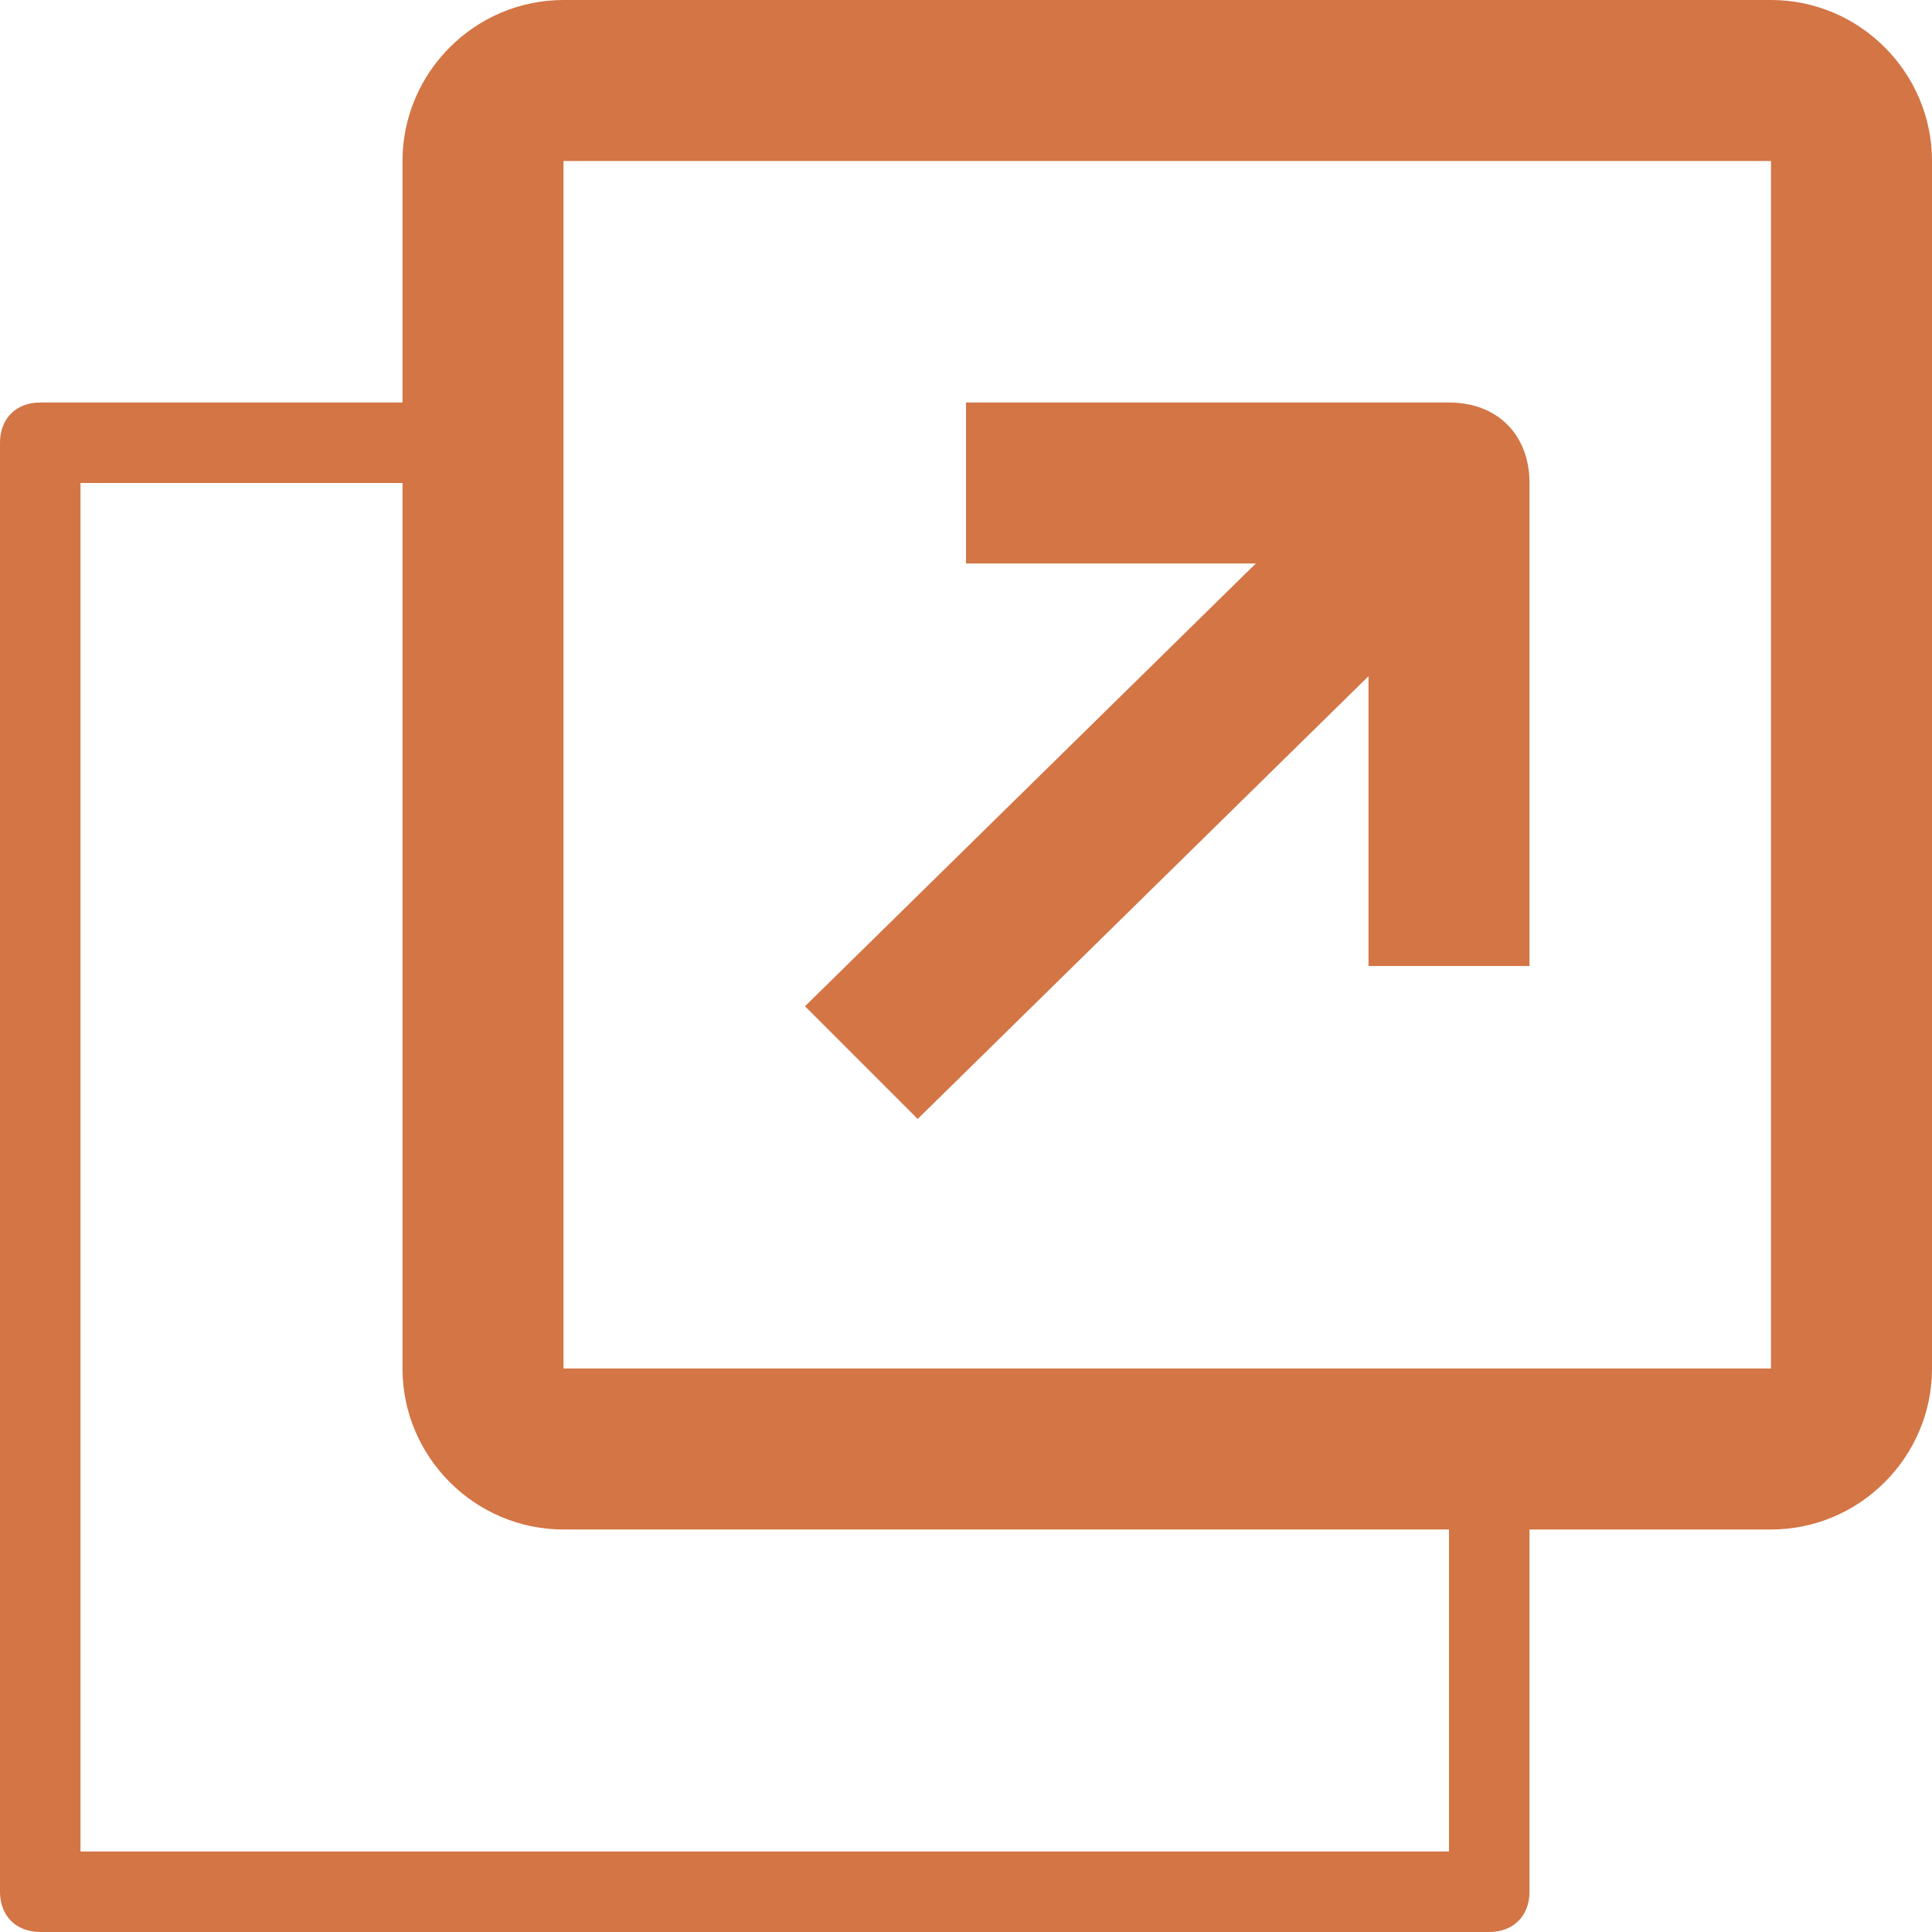
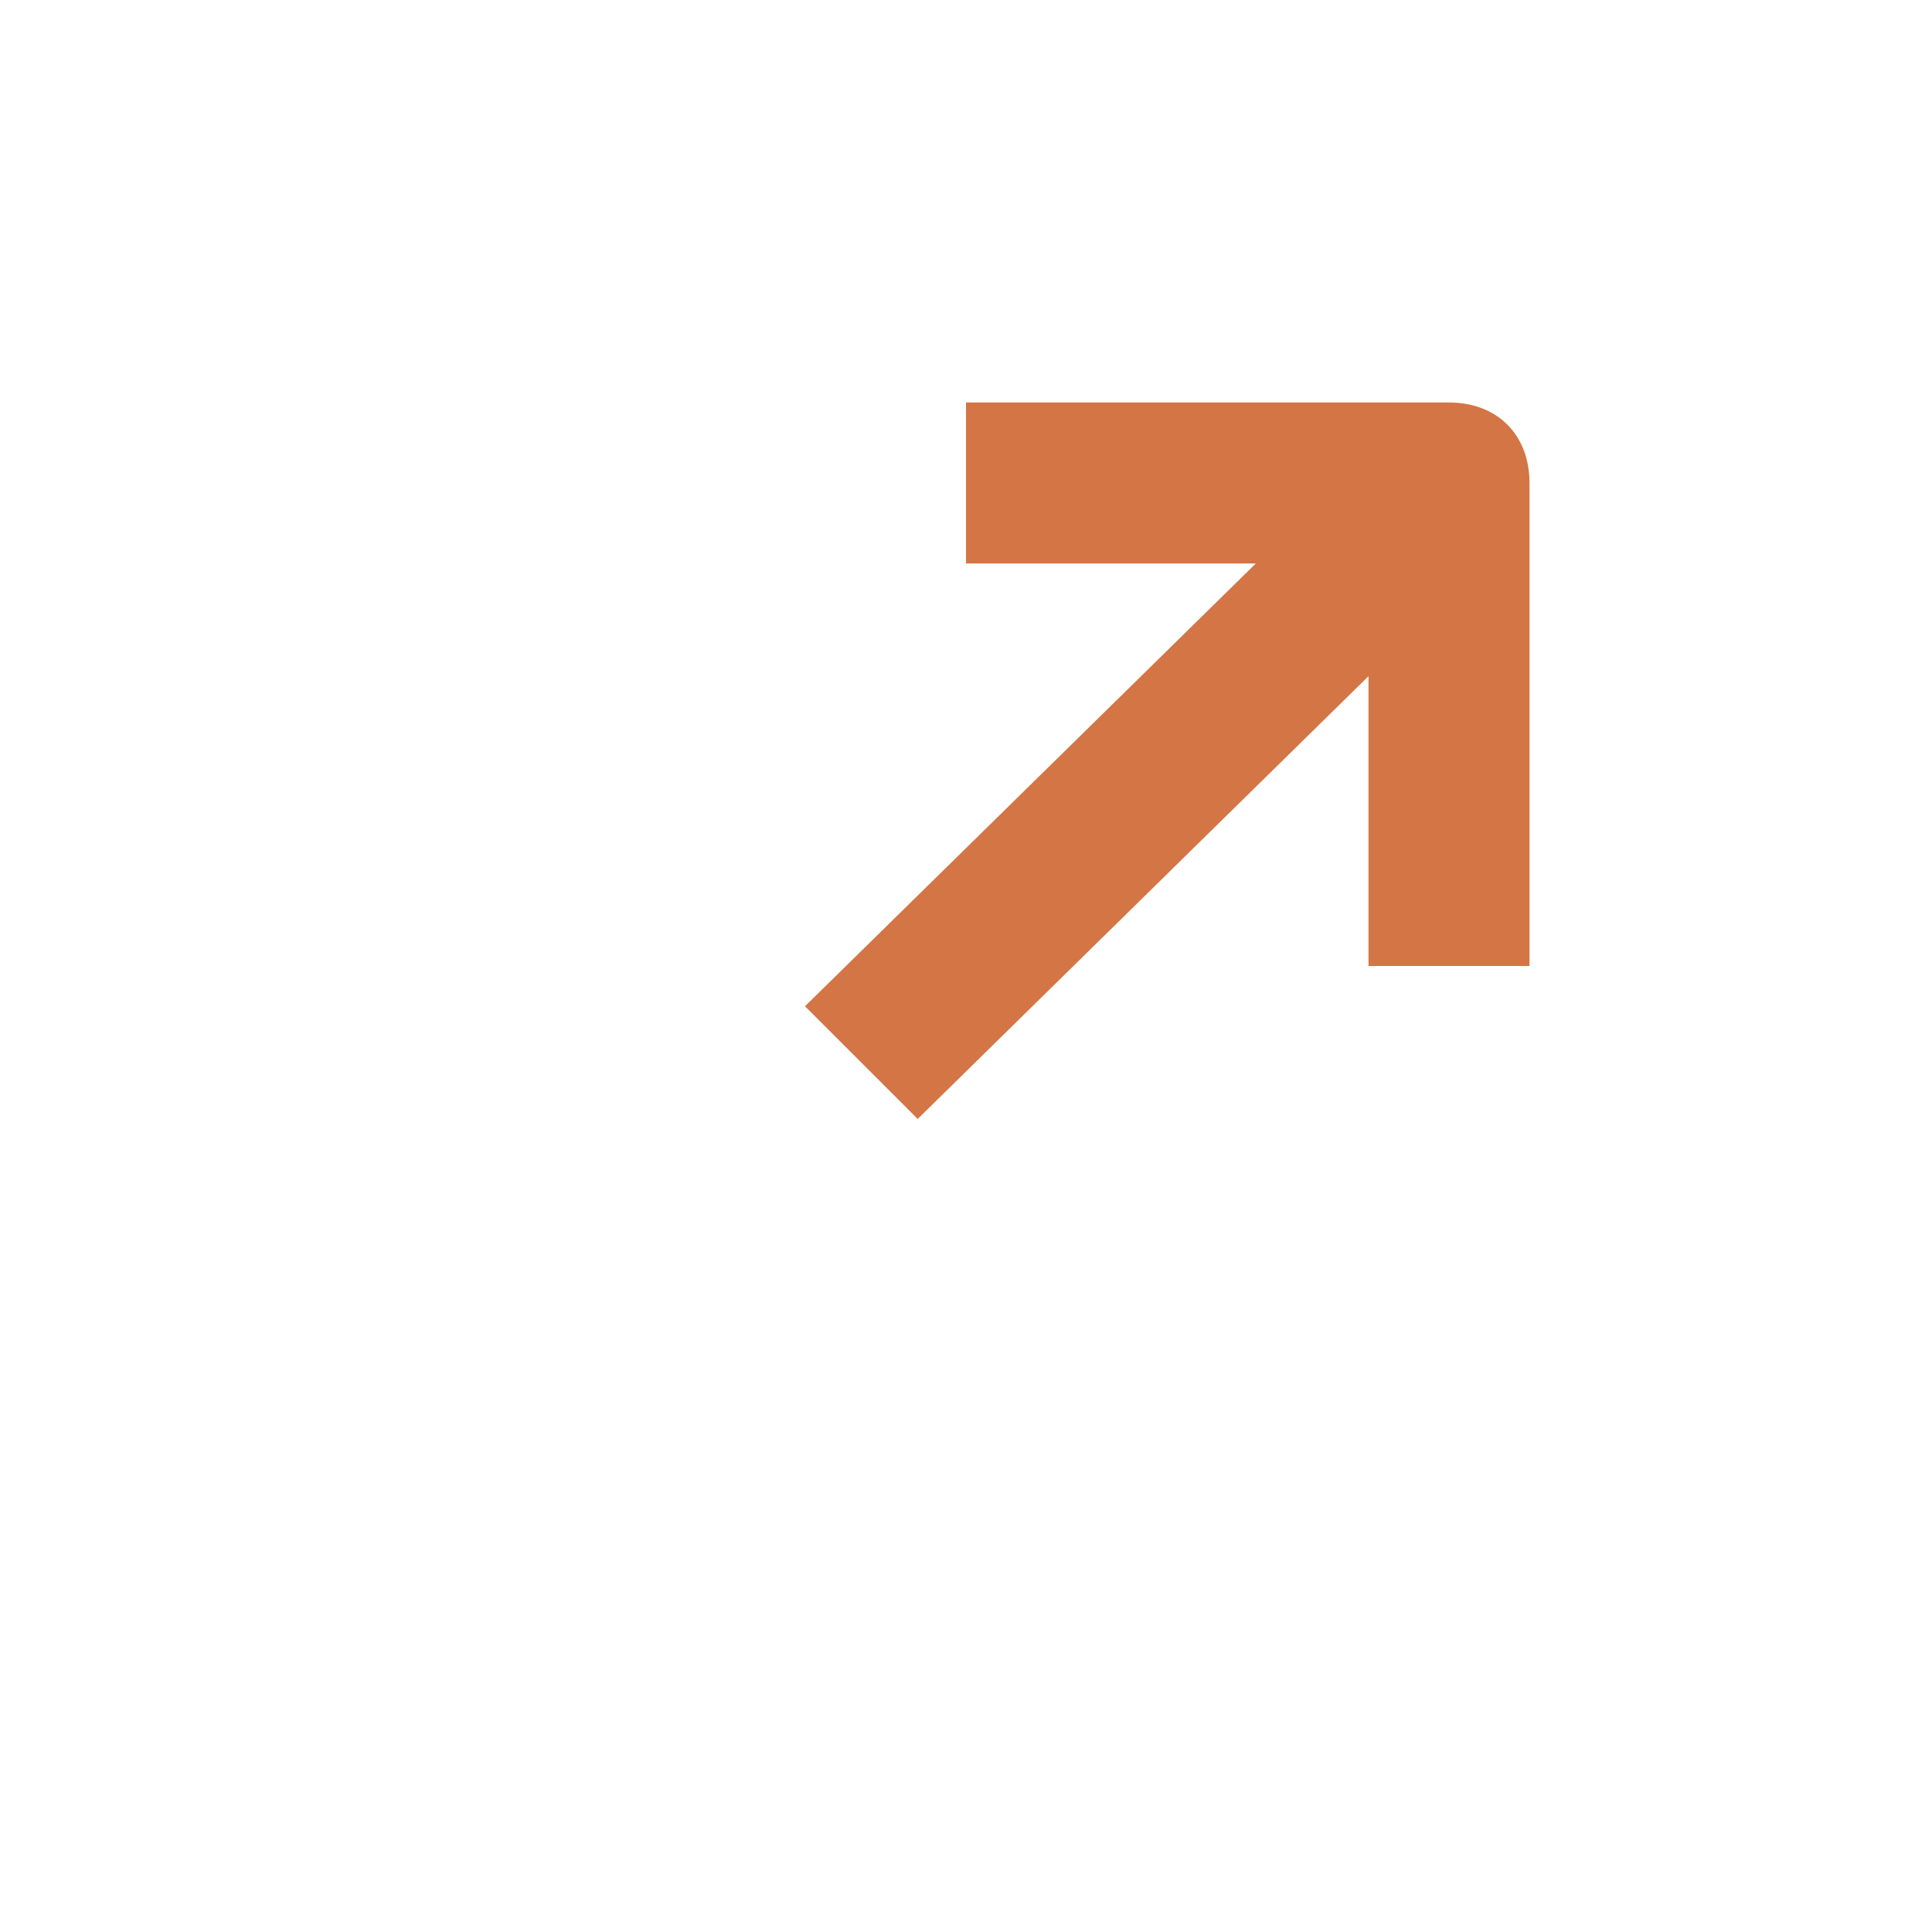
<svg xmlns="http://www.w3.org/2000/svg" version="1.1" id="Layer_1" x="0px" y="0px" viewBox="0 0 24 24" style="enable-background:new 0 0 24 24;" xml:space="preserve">
  <style type="text/css">
	.st0{fill:#D37545;}
</style>
  <path class="st0" d="M18,5h-6v2h3.6L10,12.5l1.4,1.4L17,8.4V12h2V6C19,5.4,18.6,5,18,5z" />
-   <path class="st0" d="M22,0H7C5.9,0,5,0.9,5,2v3H0.5C0.2,5,0,5.2,0,5.5v18C0,23.8,0.2,24,0.5,24h18c0.3,0,0.5-0.2,0.5-0.5V19h3  c1.1,0,2-0.9,2-2V2C24,0.9,23.1,0,22,0z M18,23H1V6h4v11c0,1.1,0.9,2,2,2h11V23z M22,17H7V2h15V17L22,17z" />
</svg>